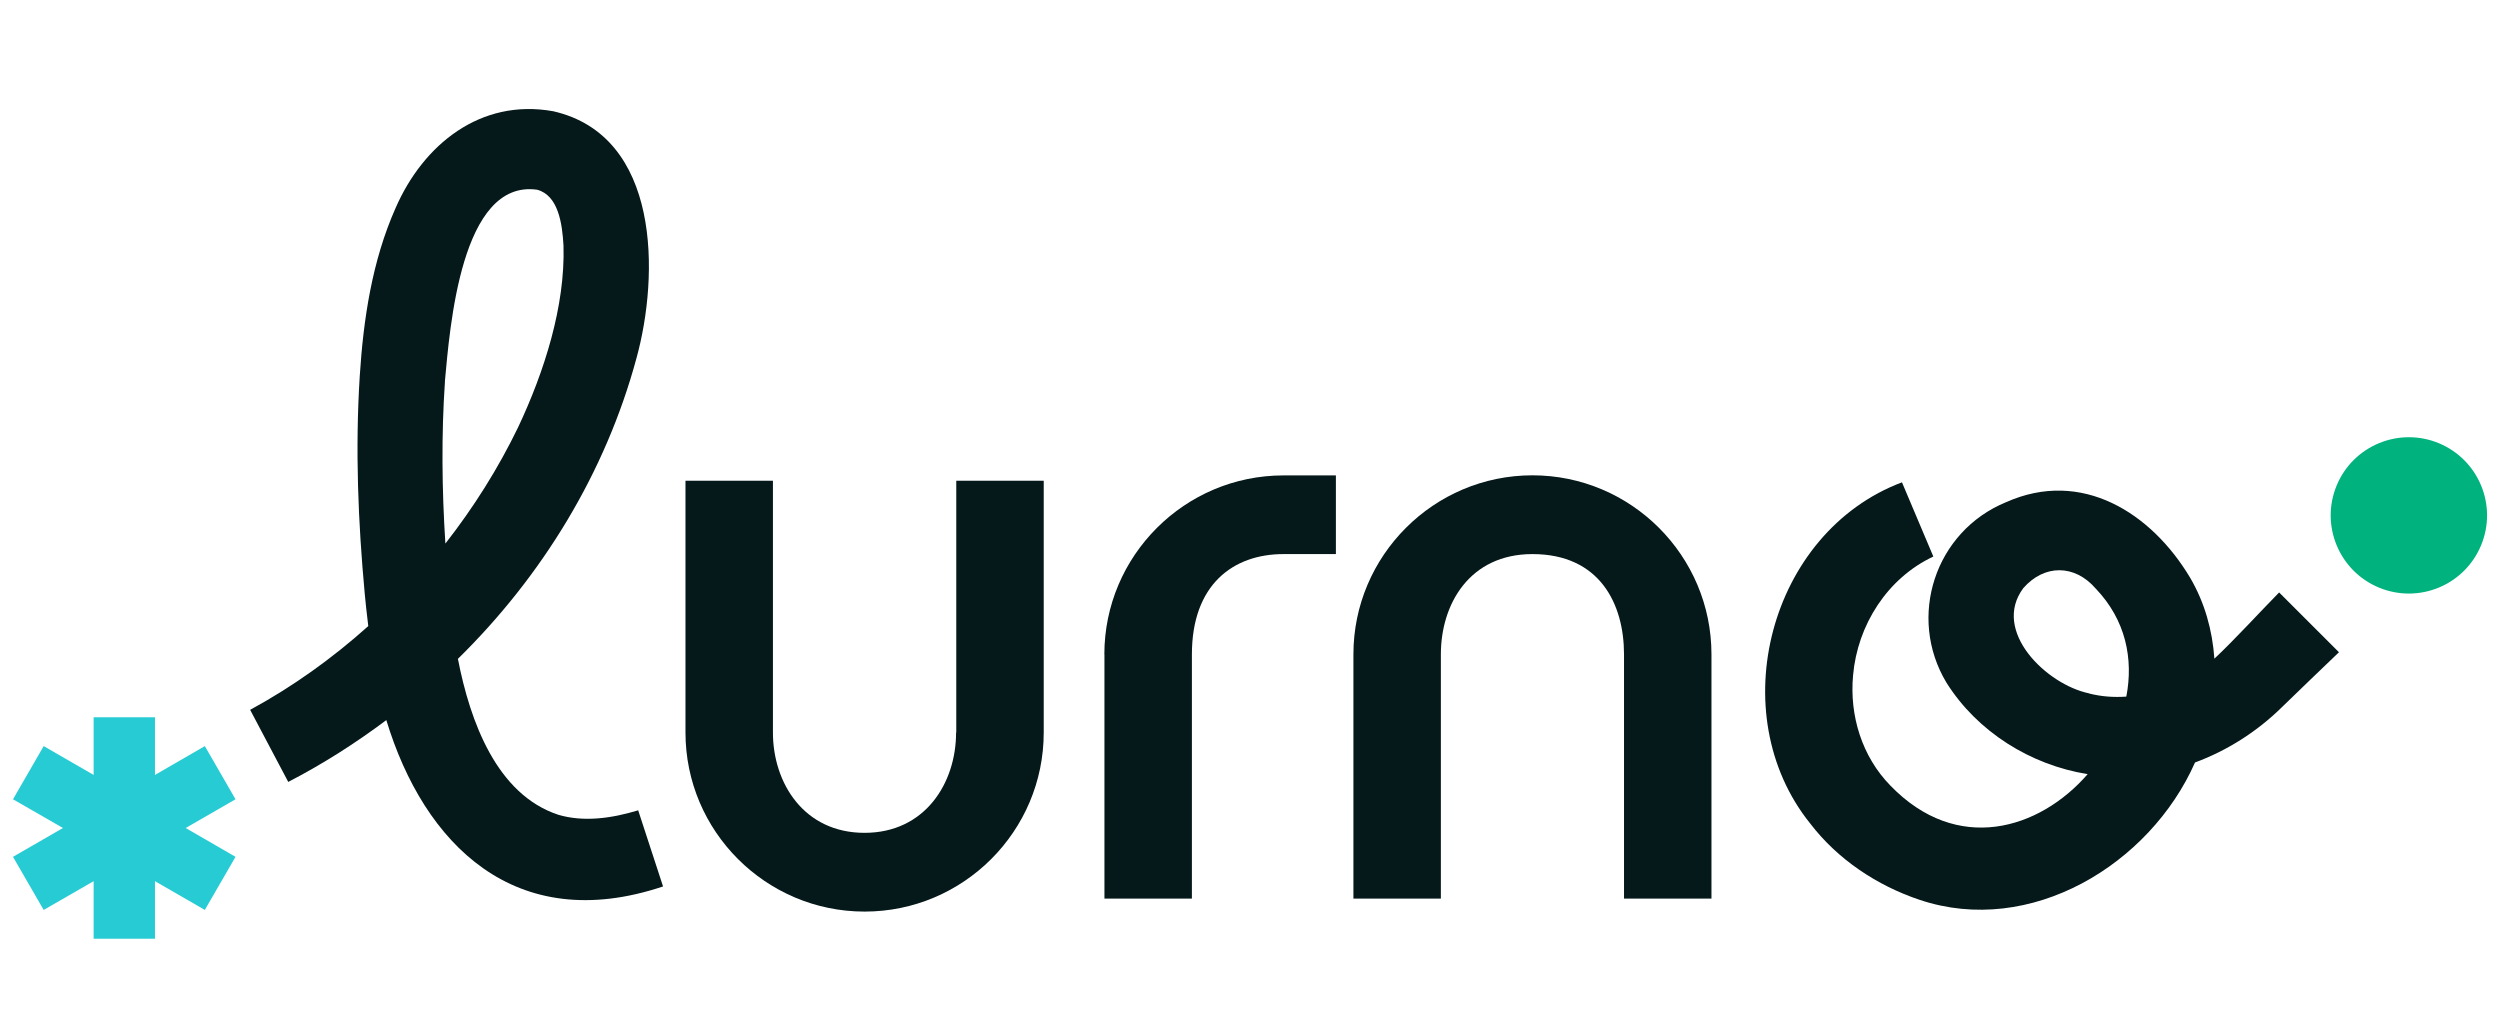
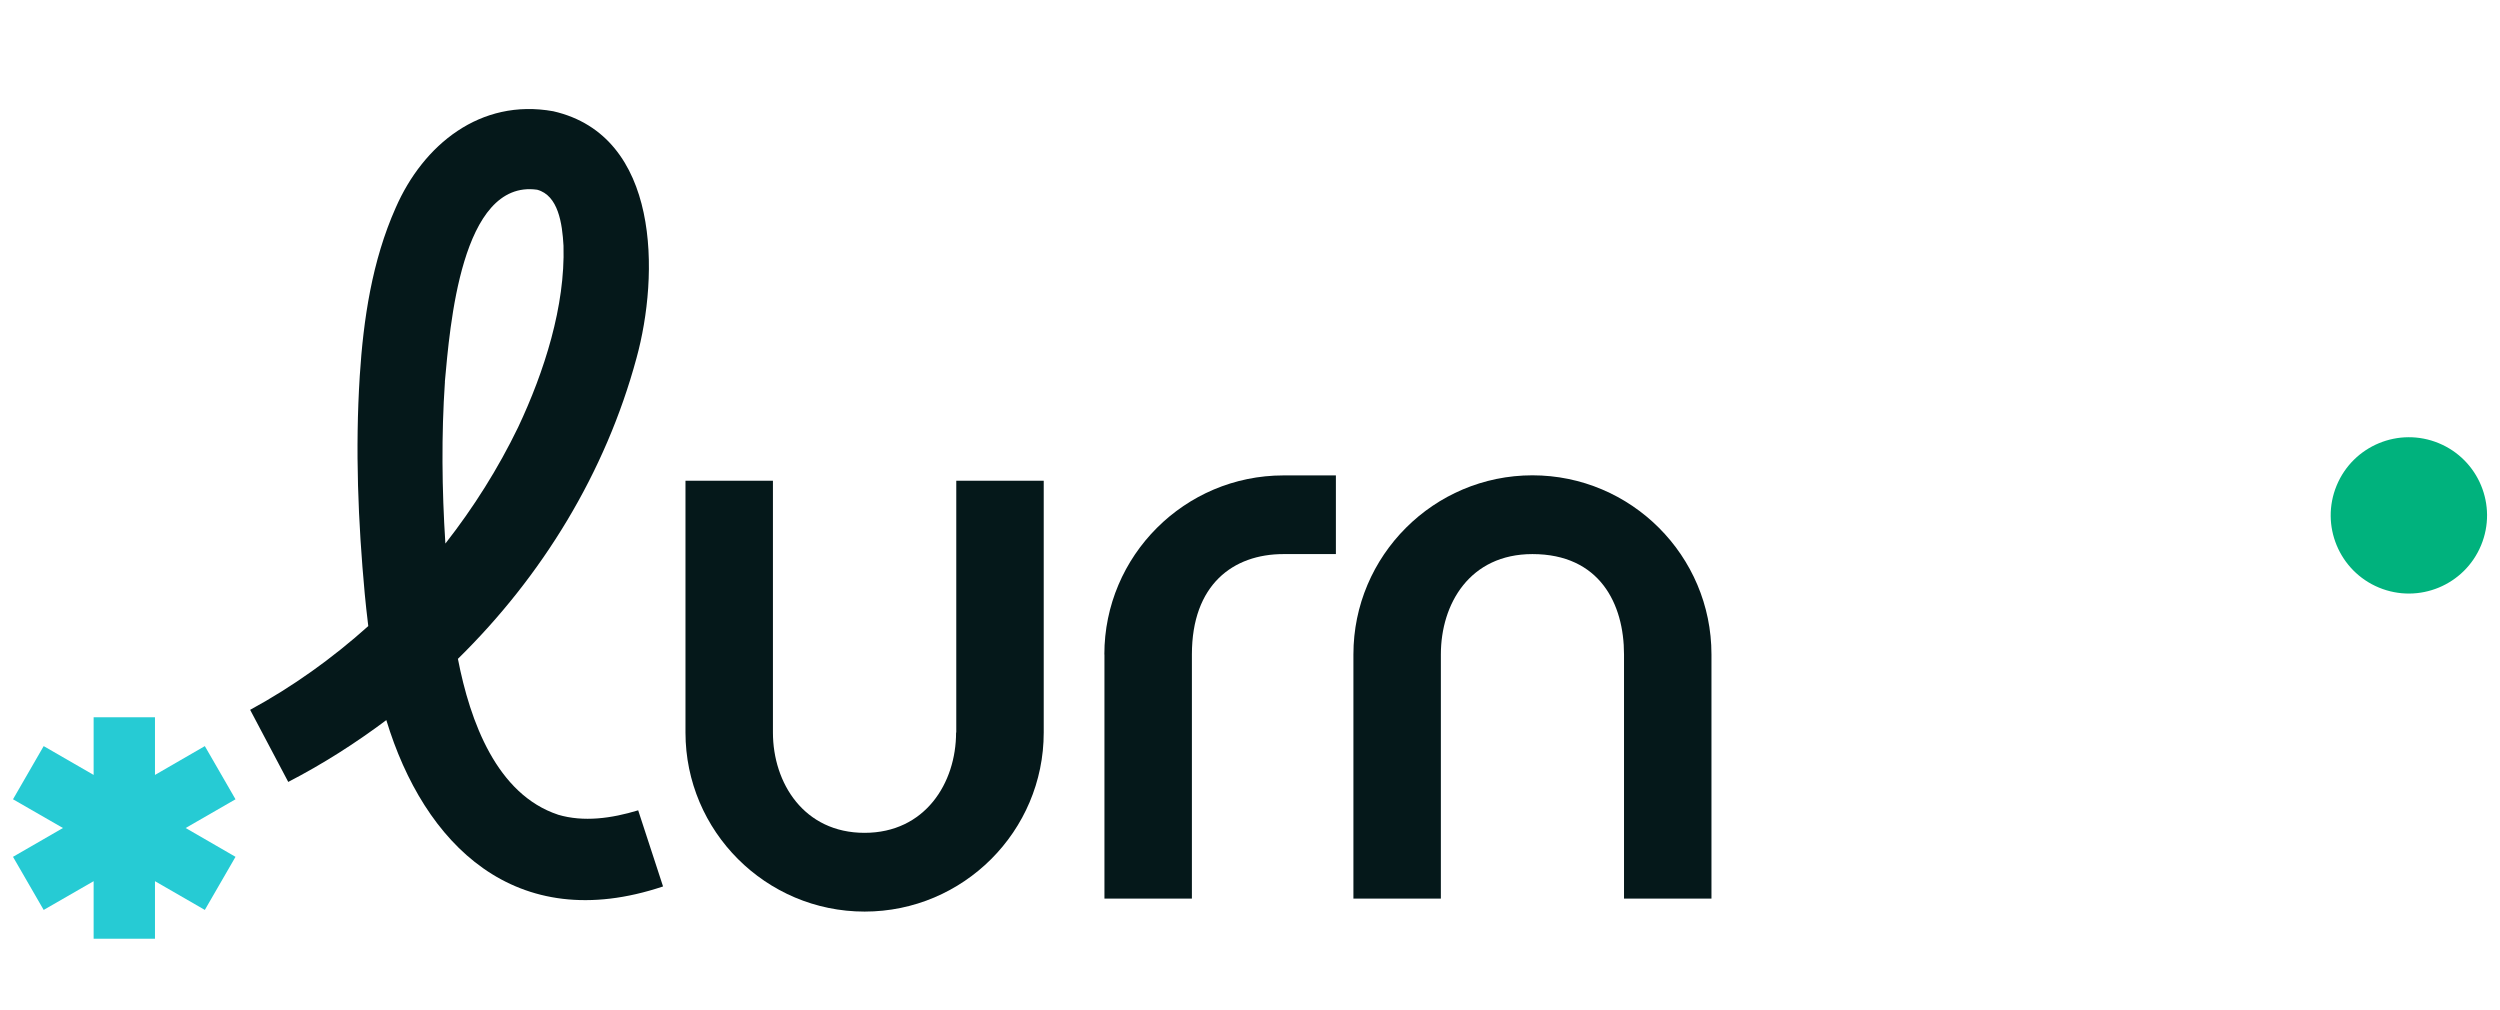
<svg xmlns="http://www.w3.org/2000/svg" width="104" height="42" viewBox="0 0 104 42" fill="none">
  <path d="M103.213 22.684C103.901 21.026 103.113 19.124 101.454 18.437C99.794 17.75 97.892 18.538 97.205 20.196C96.518 21.855 97.306 23.756 98.965 24.444C100.624 25.131 102.526 24.343 103.213 22.684Z" fill="#00B27D" />
  <path d="M9.797 33.25L8.521 31.038L6.447 32.237V29.839H3.895V32.237L1.817 31.038L0.541 33.25L2.619 34.445L0.541 35.644L1.817 37.853L3.895 36.657V39.052H6.447V36.657L8.521 37.853L9.797 35.644L7.723 34.445L9.797 33.25Z" fill="#26CBD4" />
  <path d="M39.773 30.473C39.773 32.572 38.486 34.646 35.964 34.646C33.441 34.646 32.154 32.572 32.154 30.473V19.999H28.516V30.473C28.516 34.58 31.859 37.922 35.968 37.922C40.076 37.922 43.419 34.58 43.419 30.473V19.999H39.781V30.473H39.773Z" fill="#05181A" />
  <path d="M63.753 19.773C59.645 19.773 56.302 23.115 56.302 27.222V37.383H59.94V27.222C59.94 25.123 61.139 23.05 63.749 23.05C66.549 23.05 67.559 25.123 67.559 27.222V37.383H71.197V27.222C71.197 23.115 67.854 19.773 63.746 19.773H63.753Z" fill="#05181A" />
  <path d="M45.945 27.222V37.383H49.583V27.222C49.583 24.325 51.293 23.05 53.393 23.05H55.573V19.777H53.393C49.284 19.777 45.941 23.119 45.941 27.226L45.945 27.222Z" fill="#05181A" />
-   <path d="M97.299 27.131L94.812 24.646C94.047 25.422 92.924 26.65 92.118 27.401C92.038 26.224 91.714 25.065 91.112 24.037C89.494 21.326 86.592 19.493 83.457 20.889C80.489 22.106 79.334 25.67 80.971 28.396C82.257 30.444 84.474 31.825 86.847 32.204C84.831 34.522 81.412 35.55 78.641 32.681C77.464 31.479 76.931 29.777 77.088 28.09C77.27 26.005 78.514 24.048 80.427 23.152L79.122 20.065C73.607 22.139 71.624 29.689 75.306 34.26C76.447 35.75 78.083 36.84 79.859 37.434C84.459 38.979 89.432 35.972 91.313 31.719C92.654 31.224 93.894 30.433 94.914 29.431C95.494 28.862 96.693 27.718 97.295 27.139L97.299 27.131ZM86.905 28.844C85.134 28.476 82.837 26.253 84.171 24.464C85.043 23.472 86.304 23.469 87.182 24.485C88.436 25.794 88.757 27.419 88.455 28.979C87.937 29.015 87.412 28.979 86.902 28.848L86.905 28.844Z" fill="#05181A" />
  <path d="M23.216 33.891C20.668 33.046 19.556 30.025 19.049 27.408C22.552 23.968 25.192 19.66 26.478 14.897C27.426 11.45 27.481 5.648 23.015 4.628C19.975 4.081 17.605 6.031 16.464 8.636C15.473 10.859 15.116 13.301 14.966 15.641C14.773 18.706 14.897 21.712 15.174 24.708C15.203 25.036 15.261 25.557 15.32 26.045C13.821 27.39 12.174 28.567 10.406 29.529L11.991 32.528C13.42 31.789 14.784 30.921 16.071 29.956C17.634 35.105 21.422 38.942 27.583 36.876L26.548 33.709C25.447 34.044 24.28 34.209 23.212 33.891H23.216ZM18.506 15.881C18.714 13.633 19.173 7.445 22.348 7.893C23.223 8.13 23.391 9.292 23.442 10.225C23.515 12.732 22.647 15.455 21.553 17.776C20.726 19.485 19.705 21.107 18.528 22.612C18.382 20.353 18.36 18.086 18.509 15.881H18.506Z" fill="#05181A" />
</svg>